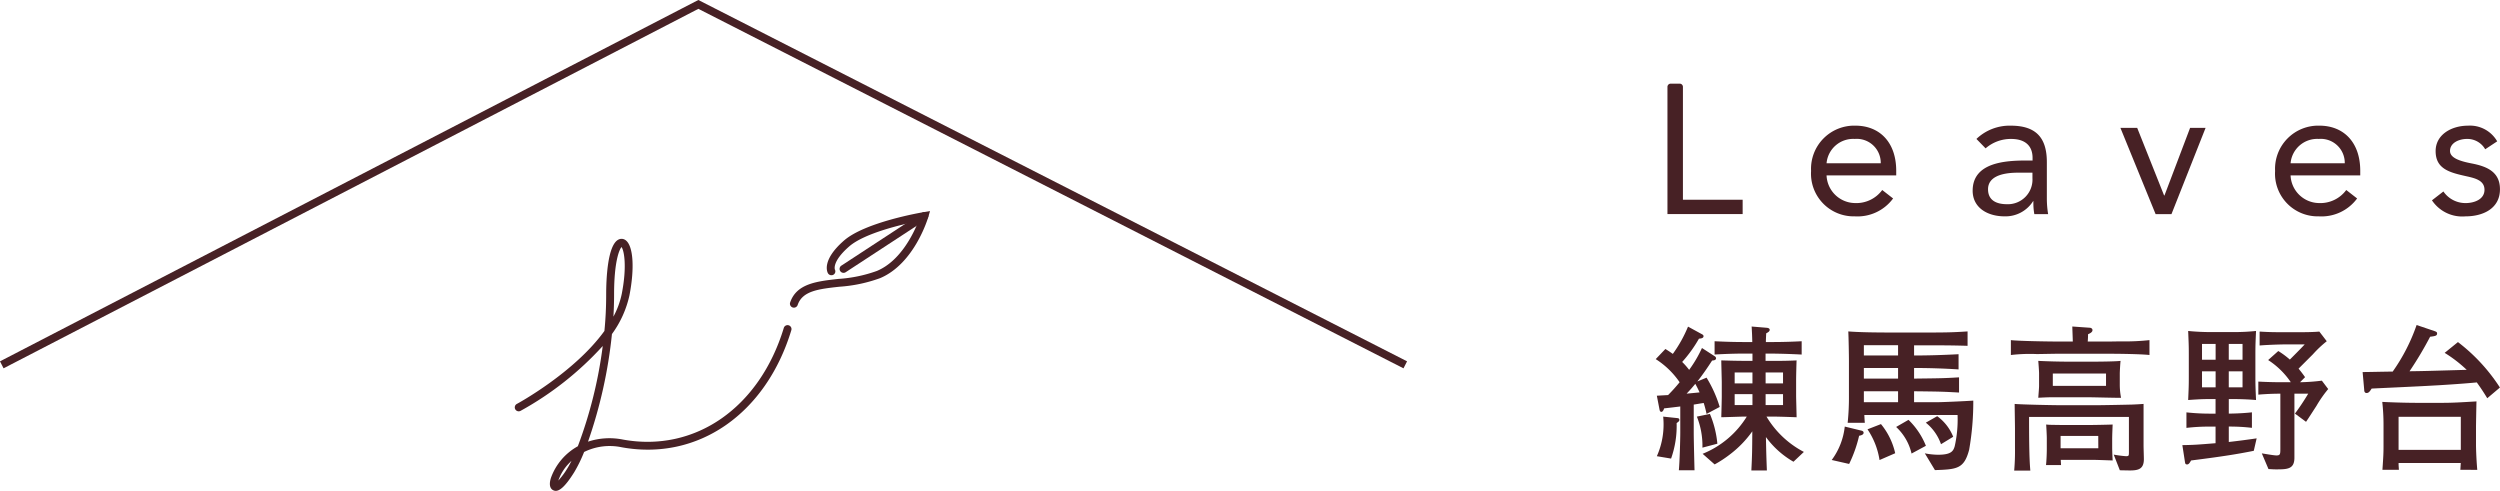
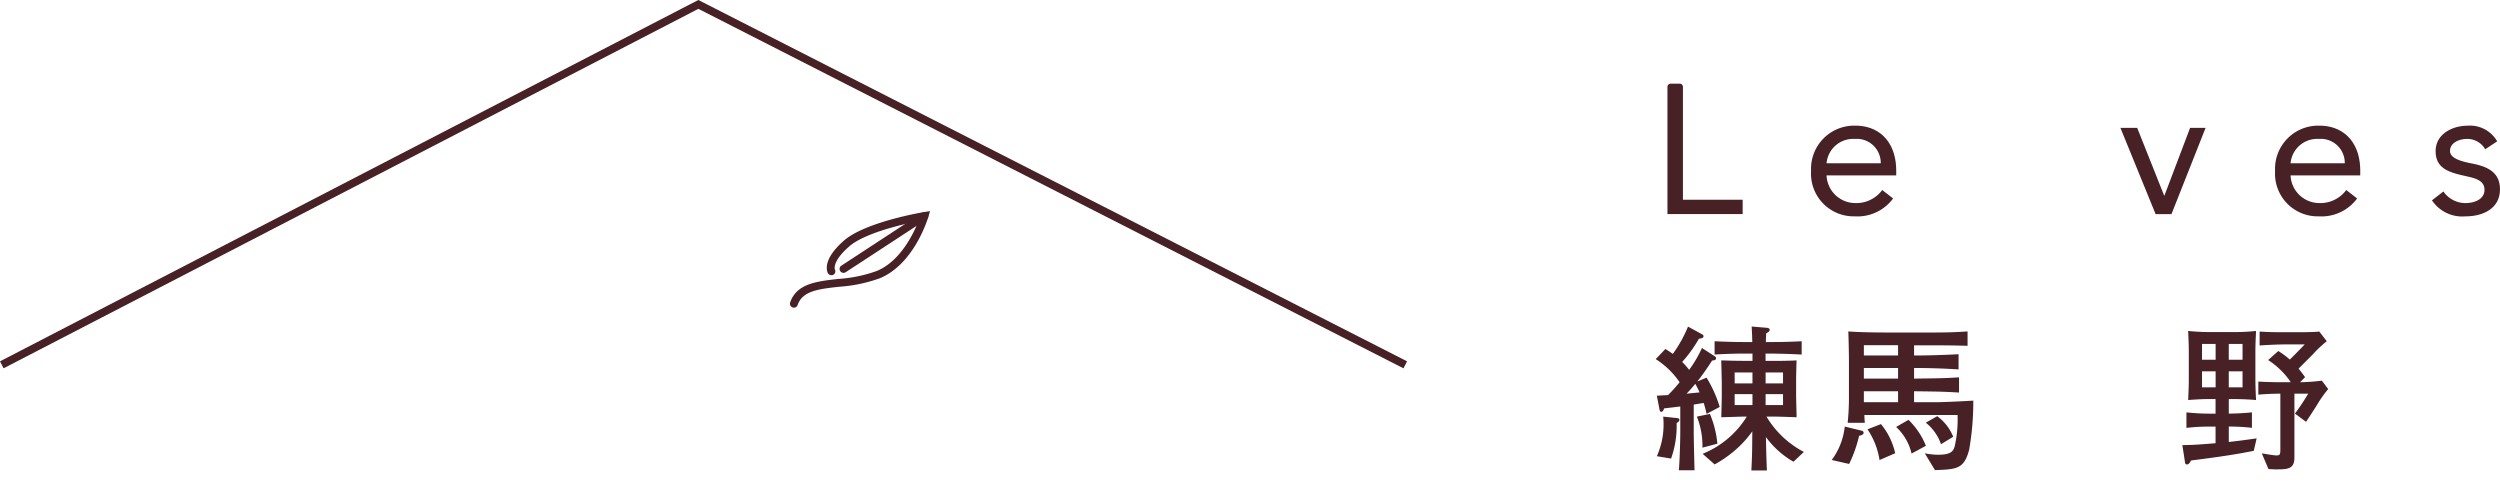
<svg xmlns="http://www.w3.org/2000/svg" width="210.817" height="41.393">
  <g data-name="グループ 1769" fill="#472125">
    <g data-name="グループ 1588">
      <g data-name="グループ 1150">
        <path data-name="パス 2" d="M140.884 7.054h.76a.272.272 0 01.272.272v9.515h5.036v1.212h-6.341V7.326a.273.273 0 01.273-.272z" />
        <path data-name="パス 3" d="M159.639 16.736a3.731 3.731 0 01-3.233 1.508 3.6 3.6 0 01-3.684-3.824 3.642 3.642 0 013.73-3.824c2.051 0 3.45 1.4 3.45 3.808v.388h-5.874a2.431 2.431 0 002.378 2.331 2.711 2.711 0 002.316-1.1zm-1.042-2.968a2.022 2.022 0 00-2.191-2.052 2.251 2.251 0 00-2.378 2.052z" />
-         <path data-name="パス 4" d="M166.666 11.716a4.052 4.052 0 012.891-1.119c2.145 0 3.047 1.026 3.047 3.077v3.124a8.185 8.185 0 00.108 1.259h-1.163a5.2 5.2 0 01-.078-1.088h-.03a2.75 2.75 0 01-2.393 1.275c-1.477 0-2.7-.746-2.7-2.161 0-2.409 2.8-2.548 4.585-2.548h.467v-.218c0-1.058-.668-1.6-1.8-1.6a3.228 3.228 0 00-2.161.793zm3.513 2.845c-1.539 0-2.534.419-2.534 1.4 0 .917.684 1.259 1.6 1.259a2.075 2.075 0 002.145-2.191v-.466z" />
        <path data-name="パス 5" d="M183.113 18.057h-1.337l-2.968-7.274h1.415l2.269 5.7h.031l2.161-5.7h1.306z" />
        <path data-name="パス 6" d="M198.768 16.736a3.731 3.731 0 01-3.233 1.508 3.6 3.6 0 01-3.684-3.824 3.642 3.642 0 013.73-3.824c2.052 0 3.451 1.4 3.451 3.808v.388h-5.875a2.432 2.432 0 002.378 2.331 2.712 2.712 0 002.317-1.1zm-1.042-2.968a2.022 2.022 0 00-2.191-2.052 2.251 2.251 0 00-2.378 2.052z" />
        <path data-name="パス 7" d="M206.044 16.146a2.256 2.256 0 001.865.979c.762 0 1.6-.326 1.6-1.118s-.777-.98-1.555-1.151c-1.383-.31-2.565-.606-2.565-2.113 0-1.415 1.368-2.145 2.72-2.145a2.643 2.643 0 012.471 1.321l-1.011.668a1.732 1.732 0 00-1.538-.871c-.668 0-1.429.327-1.429 1.011 0 .606.87.87 1.834 1.057 1.289.249 2.378.715 2.378 2.176 0 1.648-1.461 2.285-2.907 2.285a3.074 3.074 0 01-2.828-1.352z" />
      </g>
      <g data-name="グループ 1151">
        <path data-name="パス 8" d="M143.908 34.904a8.8 8.8 0 00-.24-.921c-.121.013-.815.134-.841.134v2.4c0 .494.053 2.684.067 3.138h-1.322c.067-.7.12-2.524.12-3.179v-2.2c-.307.041-1.108.134-1.362.161-.027.093-.106.294-.227.294s-.146-.12-.16-.187l-.227-1.175c.655-.04.721-.04.948-.054a14.515 14.515 0 00.974-1.082 6.96 6.96 0 00-2.016-1.95l.815-.854c.24.147.361.227.627.414a11.1 11.1 0 001.282-2.3l1.175.641c.054.027.133.08.133.161 0 .187-.24.2-.387.214a11.168 11.168 0 01-1.415 1.963 5.829 5.829 0 01.588.668 10.61 10.61 0 001.082-1.844l1.082.7a.219.219 0 01.106.159c0 .175-.214.188-.334.2-.387.6-.8 1.2-1.242 1.762l.774-.321a10.466 10.466 0 011.109 2.47zm-2.523.775a8.254 8.254 0 01-.468 2.991l-1.2-.2a6.592 6.592 0 00.534-3.338l1.149.12c.119.013.214.027.214.147s-.042.137-.229.28zm1.575-3.312c-.28.334-.32.388-.734.828.267-.026.854-.079 1.095-.106a10.246 10.246 0 00-.36-.722zm.6 5.382a6.634 6.634 0 00-.468-2.617l1.1-.227a8.488 8.488 0 01.628 2.51zm7.678 1.188a7.486 7.486 0 01-2.323-2.083c.027 1.282.027 1.428.08 2.818h-1.308c.067-1.363.067-1.589.08-3.3a8.882 8.882 0 01-1.909 1.963 9.807 9.807 0 01-1.268.828l-1.014-.895a7.8 7.8 0 003.725-3.138h-.335c-.04 0-1.641.054-1.816.054.028-.948.041-1.63.041-1.709v-1.269c0-.093-.041-1.615-.041-1.816.482.014 1.243.04 2.043.04h.587v-.614h-.75c-.107 0-1.082 0-2.444.08v-1.12c.815.04 1.629.067 2.444.067h.734a28.293 28.293 0 00-.054-1.308l1.282.106c.093.013.24.04.24.174s-.147.214-.294.294c-.027.574-.027.574-.027.734h.561c1.068 0 1.936-.041 2.457-.067v1.122a59.896 59.896 0 00-2.457-.08h-.588v.614h.882c.546 0 1.188-.013 1.735-.04-.014.253-.04 1.376-.04 1.615v1.335c0 .294.04 1.576.04 1.844a101.47 101.47 0 00-1.709-.054h-.828a7.947 7.947 0 003.151 2.977zm-3.459-7.531h-1.5v.922h1.5zm0 1.829h-1.5v.922h1.5zm2.578-1.829h-1.468v.922h1.469zm0 1.829h-1.468v.922h1.469z" />
        <path data-name="パス 9" d="M156.773 36.747a11.038 11.038 0 01-.841 2.376l-1.469-.334a5.761 5.761 0 001.1-2.818l1.375.335c.08.014.214.054.214.187-.005.16-.179.213-.379.254zm9.28 1.174c-.427 1.629-1.042 1.656-2.885 1.722l-.854-1.415a6.066 6.066 0 001.122.119c1.121 0 1.282-.32 1.4-.721a10.319 10.319 0 00.24-2.63h-7.862c.014.294.014.334.04.655h-1.446a20.875 20.875 0 00.107-2.323v-2.857c0-.574-.028-2.03-.054-2.524.961.08 2.5.093 3.485.093h3.422c1.242 0 1.977-.013 3.151-.093v1.215a75.151 75.151 0 00-2.457-.04h-2.054v.855c1.255 0 2.5-.041 3.752-.107v1.281c-1.255-.08-2.5-.12-3.752-.12v.895c2.23-.027 2.457-.027 3.792-.106v1.281c-1.294-.067-1.308-.08-3.792-.107v.921h2.016c.361 0 2.216-.08 2.977-.133a23.394 23.394 0 01-.348 4.139zm-5.995-8.812h-2.884v.868h2.884zm0 1.922h-2.884v.895h2.884zm0 1.963h-2.884v.921h2.884zm-1.563 5.8a6.354 6.354 0 00-1.014-2.591l1.135-.441a5.863 5.863 0 011.2 2.457zm2.7-.547a4.412 4.412 0 00-1.3-2.243l1.042-.6a6.307 6.307 0 011.468 2.189zm2.483-.788a4.005 4.005 0 00-1.281-1.816l.962-.547a3.958 3.958 0 011.348 1.735z" />
-         <path data-name="パス 10" d="M177.944 29.831h-4.5c-.267 0-1.442.026-1.683.026a13.719 13.719 0 00-2.19.08v-1.255c.694.08 3.231.119 4.006.119h1.215c0-.2-.04-1.082-.04-1.268l1.5.106s.2.027.2.2-.2.267-.374.347c0 .227-.014.495-.027.614h1.869c.146 0 .774-.013.908-.013a19.026 19.026 0 002.43-.106v1.255c-.673-.079-2.569-.105-3.314-.105zm1.643 9.841c-.134 0-.708-.014-.828-.014l-.515-1.322a9.4 9.4 0 001.028.133c.253 0 .253-.04.253-.387v-2.924h-8.42c0 1.215 0 3.418.107 4.526h-1.362a18.721 18.721 0 00.067-1.922v-1.616c0-.334-.027-1.79-.027-2.084.6.054 3.138.107 3.818.107h3.179c.453 0 2.5-.041 2.911-.053.361-.014.574-.027.962-.054v3.525c0 .174.026.974.026 1.135-.001.855-.495.95-1.202.95zm-3.352-6.17h-3.354c-.24 0-.775.027-1 .041.027-.374.067-.815.067-1v-1.082c0-.147-.054-.908-.067-1.029.761.041 1.829.067 2.6.067h1.976c.441 0 1.963-.012 2.364-.067-.027.174-.067.909-.067 1.069v.962a5.957 5.957 0 00.107 1.082c-.417.01-2.255-.043-2.629-.043zm-.041 5.275h-2.419l.027.44h-1.269c.041-.333.067-.987.067-1.335v-.908c0-.307-.041-.988-.054-1.175a4.819 4.819 0 00.587.027c.187.013 1.135.013 1.362.013h1.723c.4 0 1.628-.026 1.935-.04-.013.227-.04.988-.04 1.175v.694c0 .467.027.855.04 1.161-1.12-.039-1.373-.052-1.961-.052zm1.4-7.277h-4.487v1.042h4.487zm-.655 5.26h-3.177v1.043h3.182z" />
        <path data-name="パス 11" d="M190.054 38.016c-1.389.28-2.738.494-5.288.814-.08.133-.173.335-.333.335s-.161-.094-.188-.241l-.214-1.388c1-.014 1.3-.041 2.8-.161v-1.4h-.4a16.266 16.266 0 00-2.056.107v-1.308a18.5 18.5 0 002.056.107h.4v-1.229h-.347c-.56 0-.868 0-1.963.08.04-.922.054-1.162.054-1.963v-1.883c0-.774-.014-1-.054-1.976a19.37 19.37 0 001.963.093h1.797a18.177 18.177 0 001.963-.093c-.04.922-.054 1.175-.054 1.976v1.883c0 .775.014 1 .054 1.963a23.838 23.838 0 00-1.963-.08h-.334v1.226c.254 0 1.095-.014 1.95-.107v1.307a16.009 16.009 0 00-1.95-.107v1.3a70.17 70.17 0 002.349-.306zm-3.218-9.014h-1.148v1.336h1.148zm0 2.31h-1.148v1.348h1.148zm2.27-2.31h-1.161v1.336h1.161zm0 2.31h-1.161v1.348h1.161zm6.235 2.911c-.294.454-.721 1.121-.88 1.348l-.935-.693a19.8 19.8 0 001.121-1.684h-1.166v5.4c0 .987-.614.987-1.588.987-.188 0-.321-.013-.6-.027l-.561-1.321c.12.013 1 .173 1.229.173.32 0 .334-.106.334-.561v-4.647c-.628 0-1.229.028-1.857.08v-1.1c.495.026 1.135.053 1.963.053h.775a6.7 6.7 0 00-1.91-1.869l.855-.761a7.129 7.129 0 01.975.721c.935-.935 1.027-1.042 1.255-1.281h-1.456c-.654 0-1.7.04-2.349.093V27.96c.467.027.895.053 1.71.053h1.788c.735 0 1.282-.026 1.537-.053l.627.815a9.371 9.371 0 00-1.162 1.095l-1.215 1.215c.294.361.427.547.548.721l-.427.427a16.678 16.678 0 001.843-.133l.534.707a10.293 10.293 0 00-.989 1.417z" />
-         <path data-name="パス 12" d="M209.742 33.583a17.493 17.493 0 00-.882-1.335c-1.2.119-3.378.253-3.726.266-.814.054-4.406.214-5.141.253-.146.227-.24.374-.427.374s-.2-.187-.2-.267l-.134-1.5c.508 0 1.456-.027 2.537-.04a15.6 15.6 0 002.016-3.926l1.5.508c.2.067.227.119.227.2 0 .2-.147.227-.588.28a30.221 30.221 0 01-1.735 2.911c1.2-.014 1.562-.028 4.82-.12a11.211 11.211 0 00-1.859-1.432l1.121-.908a15.121 15.121 0 013.539 3.832zm-2.271 6.035c.013-.093.027-.494.041-.574h-5.248c0 .254.013.28.026.574h-1.388c.08-1.134.093-1.454.093-1.99v-1.789a17.552 17.552 0 00-.106-1.949c.427.026 1.882.08 2.872.08h2.189c.868 0 1.522-.041 2.884-.121-.013.427-.04 2.016-.04 2.1v1.589c0 .12.014 1.014.106 2.082zm.041-4.473h-5.248v2.791h5.248z" />
      </g>
    </g>
    <g data-name="グループ 1587">
      <path data-name="パス 70775" d="M118.352 31.06L58.891.745.3 31.059 0 30.47 58.889-.001l59.764 30.47z" />
      <g data-name="グループ 1152">
        <path data-name="パス 14" d="M66.945 25.944a.342.342 0 01-.107-.018.332.332 0 01-.207-.421c.542-1.593 2.251-1.782 4.061-1.984a11.759 11.759 0 003.259-.676c1.985-.833 3.087-3.149 3.5-4.2-1.306.262-4.543 1-5.849 2.143-1.46 1.274-1.2 1.933-1.2 1.939a.325.325 0 01-.132.444.339.339 0 01-.455-.136c-.06-.108-.533-1.1 1.353-2.747 1.789-1.56 6.535-2.37 6.736-2.4l.522-.088-.15.508c-.047.16-1.19 3.942-4.062 5.148a12.462 12.462 0 01-3.444.724c-1.732.192-3.1.345-3.506 1.539a.332.332 0 01-.319.225z" />
-         <path data-name="パス 15" d="M46.867 41.392a.486.486 0 01-.207-.048c-.173-.08-.43-.324-.2-1.051a4.958 4.958 0 012.267-2.662 37.254 37.254 0 002.1-8.454 26.887 26.887 0 01-6.913 5.46.332.332 0 11-.314-.584c.061-.033 4.825-2.622 7.368-6.143.1-1.006.149-2.036.149-3.072 0-1.239.1-4.171 1.039-4.635a.568.568 0 01.614.063c.631.482.755 2.344.31 4.635a8.675 8.675 0 01-1.477 3.269 39.766 39.766 0 01-2.018 9.074 5.763 5.763 0 012.939-.178c6.075 1.109 11.532-2.677 13.575-9.426a.332.332 0 01.635.192c-2.146 7.088-7.905 11.058-14.325 9.882a4.881 4.881 0 00-3.153.4 11.693 11.693 0 01-.838 1.714c-.793 1.27-1.249 1.564-1.551 1.564zm1.325-2.532a4.154 4.154 0 00-.21.209 3.921 3.921 0 00-.9 1.456 6.367 6.367 0 00.773-1.048c.103-.163.217-.374.337-.617zm4.22-18.026c-.183.2-.628 1.2-.628 4 0 .62-.02 1.244-.057 1.869a7.016 7.016 0 00.706-1.932c.453-2.322.192-3.657-.021-3.937z" />
        <path data-name="パス 16" d="M71.133 23.008a.331.331 0 01-.182-.609l6.819-4.461a.332.332 0 01.363.556l-6.82 4.461a.328.328 0 01-.18.053z" />
      </g>
    </g>
  </g>
</svg>